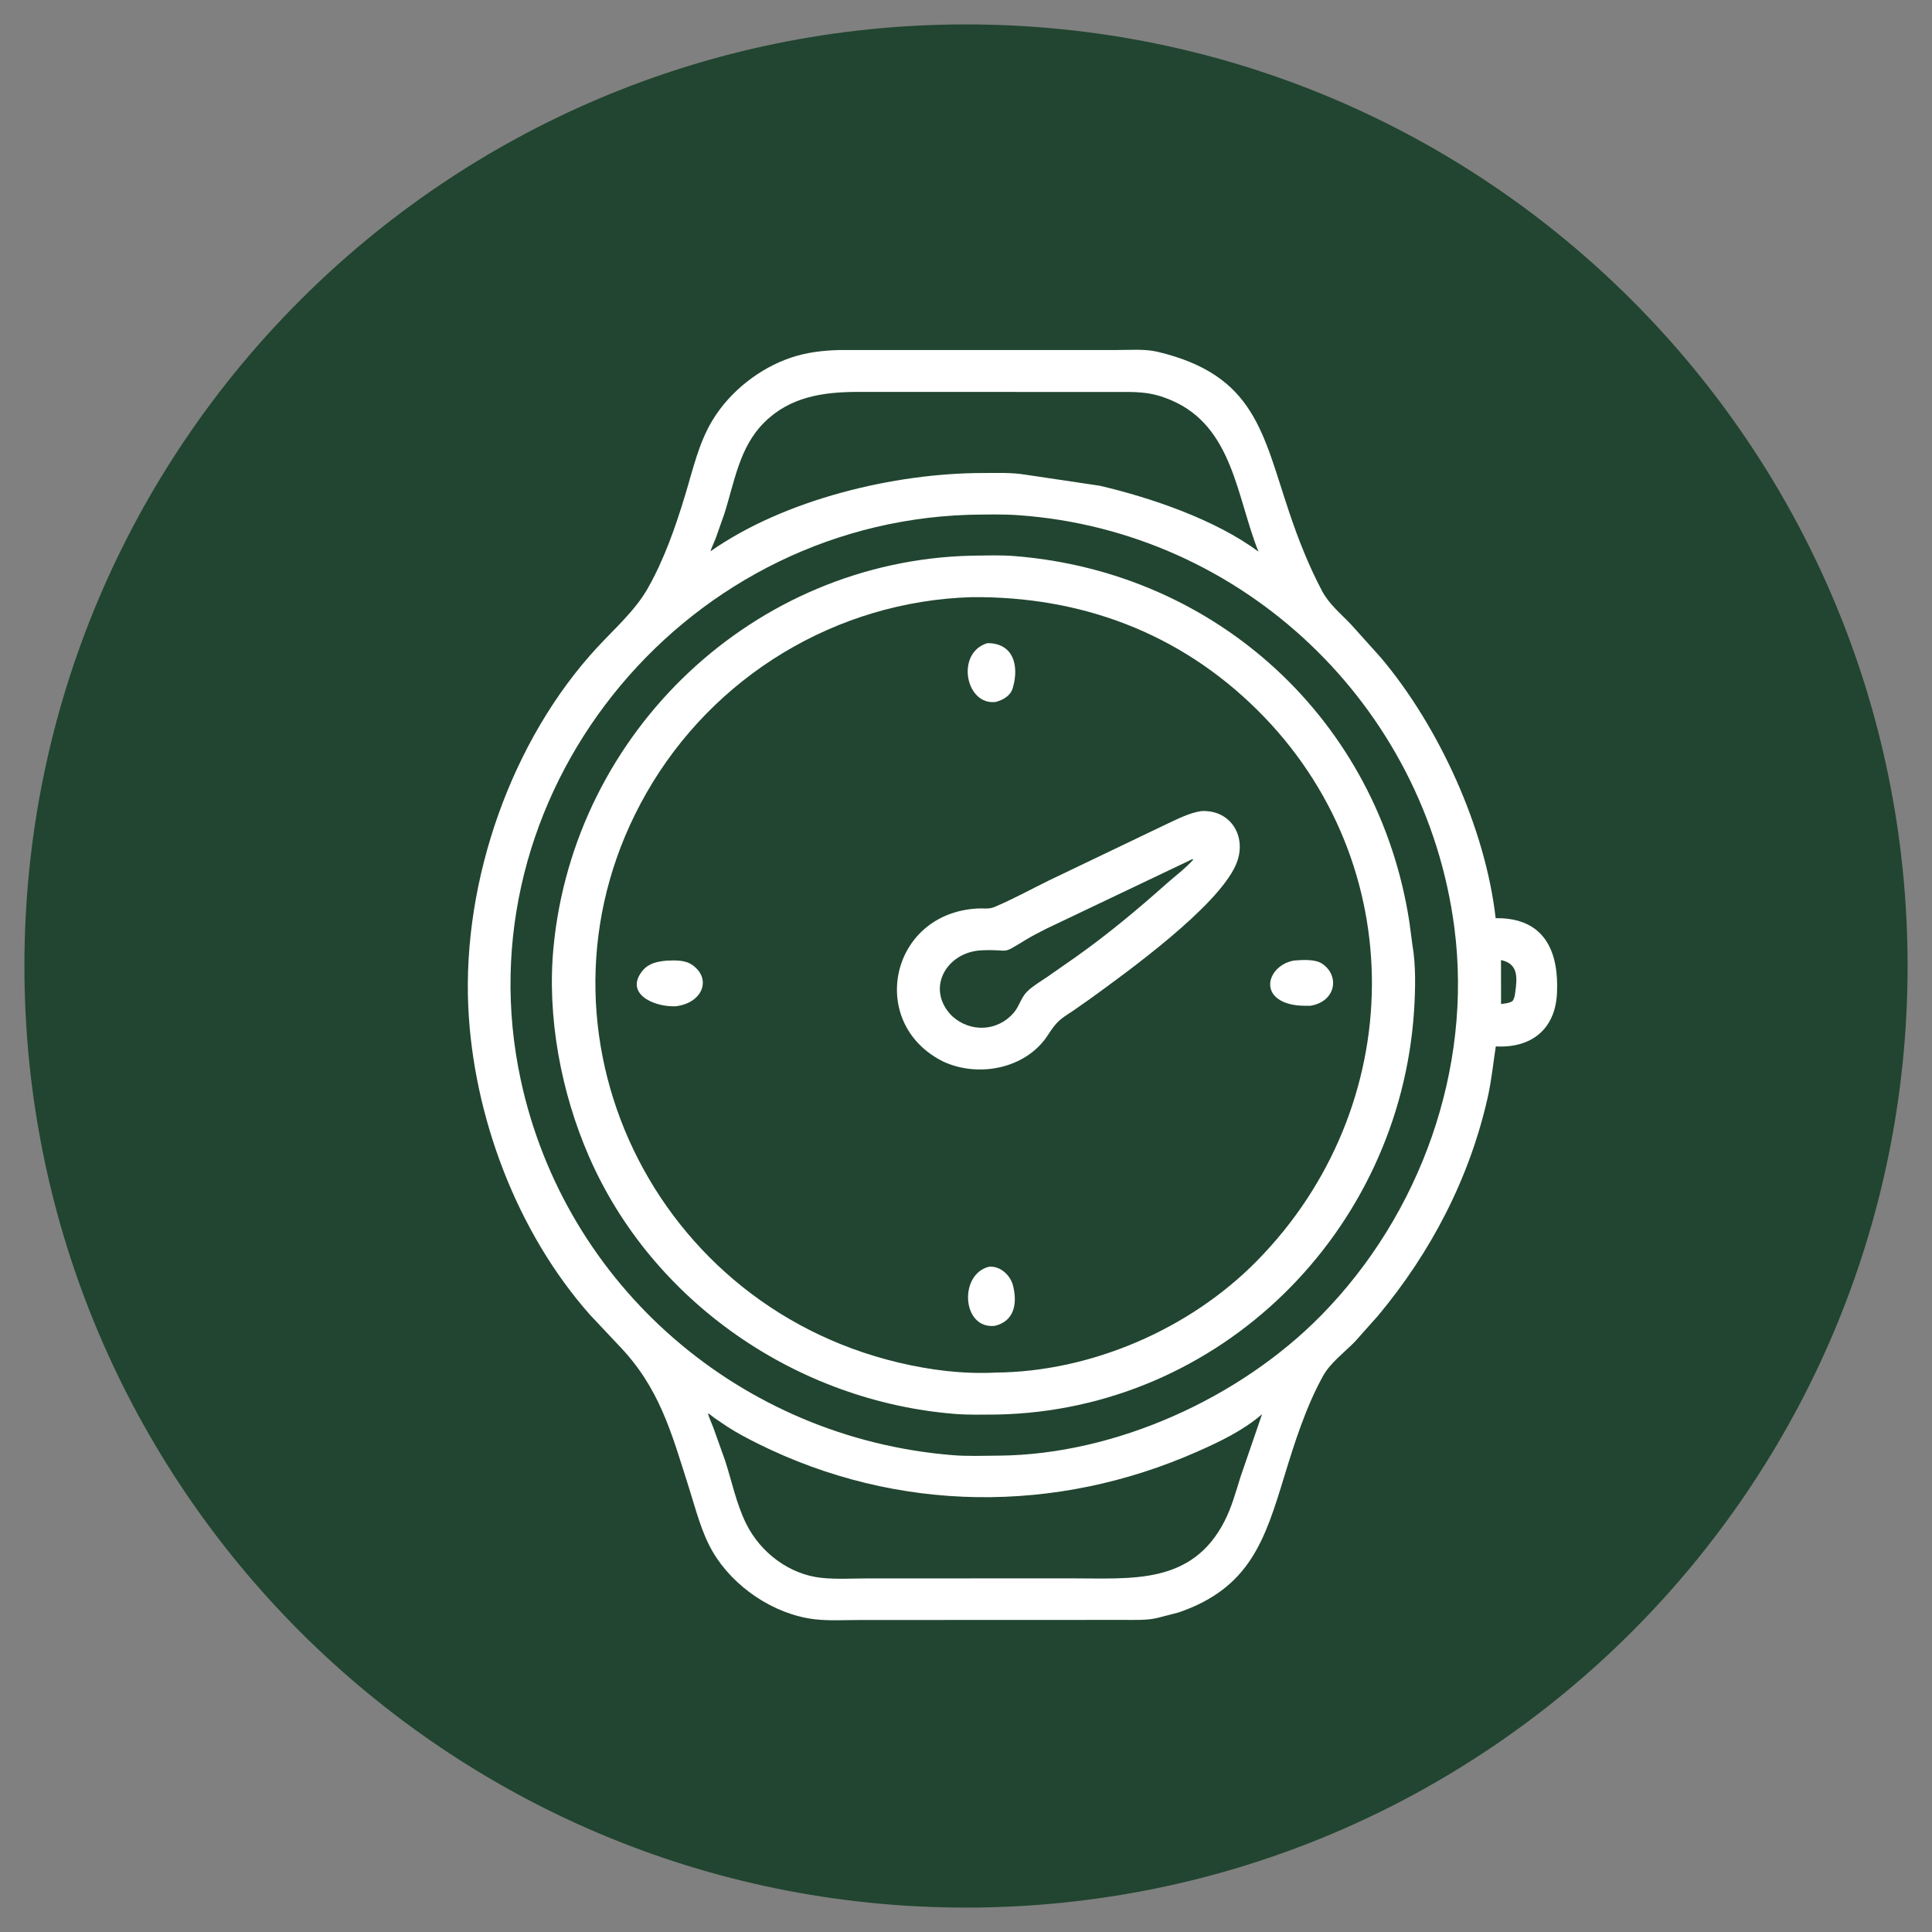
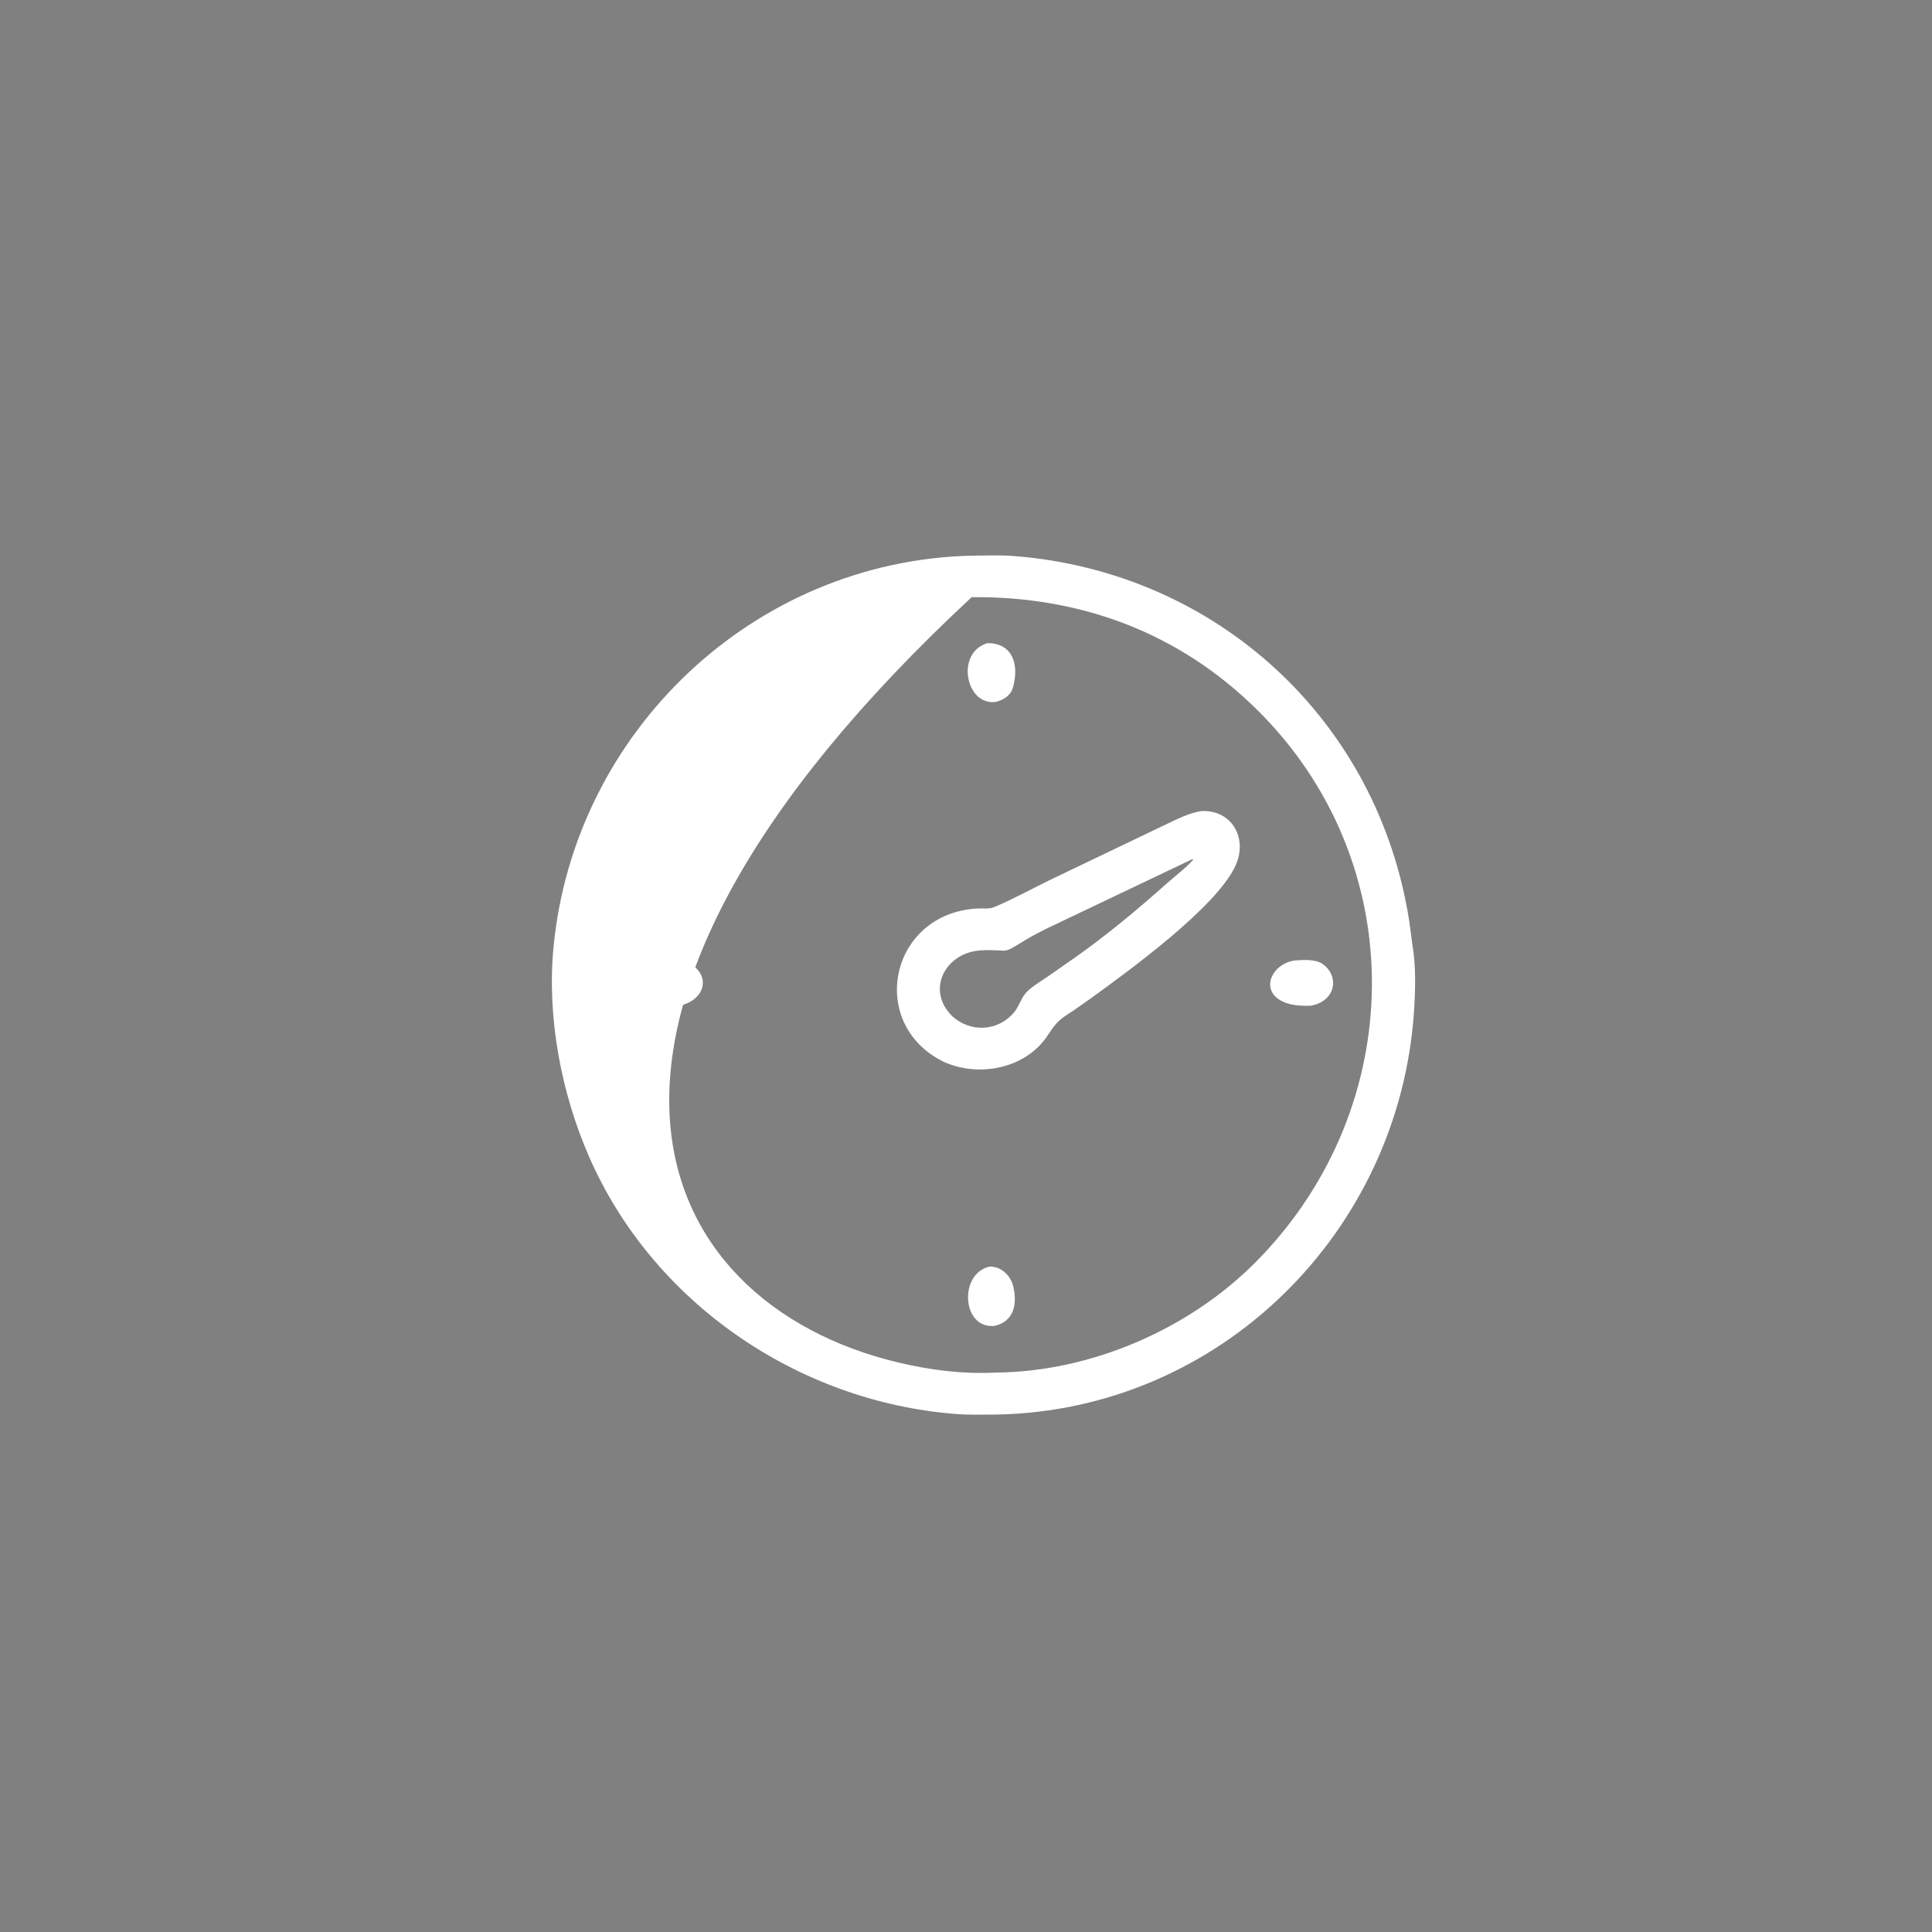
<svg xmlns="http://www.w3.org/2000/svg" width="500" zoomAndPan="magnify" viewBox="0 0 375 375" height="500" preserveAspectRatio="xMidYMid meet" version="1.0">
  <rect x="0" y="0" width="375" height="375" fill="#808080" stroke="none" />
  <defs>
    <clipPath id="e69fcda4d3">
      <path d="M 4.738 4.738 L 370.262 4.738 L 370.262 370.262 L 4.738 370.262 Z M 4.738 4.738 " clip-rule="nonzero" />
    </clipPath>
    <clipPath id="b3462539ee">
-       <path d="M 187.5 4.738 C 86.562 4.738 4.738 86.562 4.738 187.5 C 4.738 288.438 86.562 370.262 187.5 370.262 C 288.438 370.262 370.262 288.438 370.262 187.5 C 370.262 86.562 288.438 4.738 187.5 4.738 Z M 187.5 4.738 " clip-rule="nonzero" />
-     </clipPath>
+       </clipPath>
    <clipPath id="33e839c4fc">
      <path d="M 90 67.684 L 302.305 67.684 L 302.305 314.434 L 90 314.434 Z M 90 67.684 " clip-rule="nonzero" />
    </clipPath>
  </defs>
  <g clip-path="url(#e69fcda4d3)">
    <g clip-path="url(#b3462539ee)">
      <path fill="#214530" d="M 4.738 4.738 L 370.262 4.738 L 370.262 370.262 L 4.738 370.262 Z M 4.738 4.738 " fill-opacity="1" fill-rule="nonzero" />
    </g>
  </g>
  <g clip-path="url(#33e839c4fc)">
-     <path fill="#ffffff" d="M 228.777 312.973 L 224.676 314.035 C 222.68 314.527 220.324 314.418 218.281 314.422 L 166.961 314.441 C 164.055 314.438 160.961 314.637 158.078 314.293 C 150.211 313.352 142.379 308.051 138.379 301.262 C 136.141 297.461 135.043 292.914 133.711 288.73 C 130.254 277.863 127.996 269.289 120.008 261.043 L 114.516 255.203 C 100.312 239.164 91.855 216.625 90.891 195.398 C 89.777 170.938 99.199 143.699 115.988 125.59 C 119.328 121.988 123.293 118.484 125.727 114.203 C 128.934 108.562 131.129 102.23 133.004 96.043 C 134.492 91.137 135.621 85.98 138.305 81.551 C 141.68 75.988 147.422 71.449 153.598 69.395 C 156.621 68.387 159.621 68.043 162.777 67.941 L 216.738 67.938 C 219.273 67.938 222.223 67.695 224.695 68.285 C 243.605 72.789 245.055 84.016 250.246 99.465 C 251.98 104.625 254.051 109.891 256.609 114.703 C 257.996 117.316 260.242 119.105 262.246 121.219 L 268.004 127.625 C 279.227 140.891 288.324 160.711 290.305 178.219 L 291.363 178.23 C 300.012 178.609 302.578 184.961 302.211 192.766 C 301.879 199.828 297.191 203.48 290.336 203.105 C 289.824 206.367 289.512 209.637 288.793 212.871 C 285.277 228.633 277.777 243.027 267.477 255.375 L 262.949 260.461 C 260.926 262.516 258.215 264.523 256.809 267.059 C 253.492 273.043 251.277 280.016 249.293 286.516 C 245.523 298.871 242.617 308.223 228.777 312.973 Z M 137.391 274.336 C 137.699 275.316 138.133 276.246 138.496 277.207 L 140.742 283.496 C 142.059 287.555 142.922 291.871 144.809 295.707 C 147.566 301.312 153.172 305.602 159.453 306.262 C 162.359 306.57 165.469 306.367 168.395 306.371 L 207.945 306.359 C 219.586 306.34 231.355 307.68 237.699 295.219 C 239.074 292.512 239.871 289.594 240.766 286.711 L 244.965 274.492 C 241.336 277.645 236.82 279.801 232.453 281.734 C 204.902 293.934 174.18 293.672 147.078 280.199 C 145.094 279.215 143.121 278.164 141.254 276.973 L 138.707 275.25 C 138.328 274.977 137.816 274.496 137.391 274.336 L 137.281 274.215 Z M 166.457 76.07 C 159.715 76.082 153.297 77.02 148.266 82.07 C 143.461 86.895 142.559 93.629 140.551 99.859 L 138.883 104.574 C 138.566 105.387 138.16 106.184 137.898 107.012 C 152.273 96.926 173.648 91.805 190.809 91.812 C 193.473 91.812 196.262 91.688 198.895 92.113 L 213.457 94.281 C 223.375 96.594 235.949 100.863 244.266 107.078 C 240.031 96.512 239.328 82.852 227.406 77.715 C 223.141 75.879 220.449 76.086 215.922 76.078 Z M 187.891 99.926 C 131.551 101.836 89.297 154.758 101.066 209.551 C 109.688 249.676 143.836 279.133 184.902 282.445 C 187.859 282.684 190.93 282.559 193.895 282.539 C 216.426 282.34 240.551 271.465 256.418 255.332 C 275.719 235.707 285.855 207.398 282.289 180.035 C 276.652 136.828 241.234 103.082 197.691 100 C 194.613 99.781 191.434 99.871 188.344 99.914 Z M 291.344 186.348 L 291.355 194.879 C 292.066 194.77 293.047 194.734 293.613 194.266 C 293.895 193.805 293.984 193.453 294.059 192.922 L 294.098 192.672 C 294.527 189.672 294.695 187.059 291.344 186.348 Z M 291.344 186.348 " fill-opacity="1" fill-rule="nonzero" />
-   </g>
-   <path fill="#ffffff" d="M 193.551 274.562 C 190.852 274.57 188.102 274.66 185.41 274.445 C 154.75 272.012 126.625 252.746 114.305 224.441 C 108.891 212.008 106.145 197.359 107.434 183.875 C 111.441 141.984 146.34 108.848 188.578 107.855 C 191.309 107.832 194.156 107.711 196.879 107.93 C 236.273 111.047 267.539 139.891 273.551 178.906 L 274.148 183.402 C 274.852 187.355 274.727 192.273 274.465 196.246 C 271.637 239.086 236.855 273.691 193.551 274.562 Z M 188.605 115.906 C 162.32 116.699 138.449 131.215 125.473 153.914 C 100.383 197.812 125.227 252.762 174.371 264.465 C 180.527 265.93 186.82 266.727 193.16 266.422 L 193.188 266.414 C 211.727 266.285 230.852 258.031 243.887 244.816 C 273.359 214.945 274.129 167.504 243.953 137.719 C 228.742 122.707 209.656 115.719 188.605 115.906 Z M 188.605 115.906 " fill-opacity="1" fill-rule="nonzero" />
+     </g>
+   <path fill="#ffffff" d="M 193.551 274.562 C 190.852 274.57 188.102 274.66 185.41 274.445 C 154.75 272.012 126.625 252.746 114.305 224.441 C 108.891 212.008 106.145 197.359 107.434 183.875 C 111.441 141.984 146.34 108.848 188.578 107.855 C 191.309 107.832 194.156 107.711 196.879 107.93 C 236.273 111.047 267.539 139.891 273.551 178.906 L 274.148 183.402 C 274.852 187.355 274.727 192.273 274.465 196.246 C 271.637 239.086 236.855 273.691 193.551 274.562 Z M 188.605 115.906 C 100.383 197.812 125.227 252.762 174.371 264.465 C 180.527 265.93 186.82 266.727 193.16 266.422 L 193.188 266.414 C 211.727 266.285 230.852 258.031 243.887 244.816 C 273.359 214.945 274.129 167.504 243.953 137.719 C 228.742 122.707 209.656 115.719 188.605 115.906 Z M 188.605 115.906 " fill-opacity="1" fill-rule="nonzero" />
  <path fill="#ffffff" d="M 193.355 136.23 C 187.43 137.113 185.391 126.688 191.664 124.832 C 196.621 124.832 197.82 129.051 196.641 133.324 L 196.586 133.516 C 196.156 135.035 194.785 135.816 193.355 136.23 Z M 193.355 136.23 " fill-opacity="1" fill-rule="nonzero" />
  <path fill="#ffffff" d="M 183.16 206.086 C 168.254 198.777 172.621 177.246 189.762 176.336 C 190.914 176.277 191.941 176.504 193.016 176.051 C 196.578 174.555 200.035 172.648 203.508 170.941 L 226.57 159.891 C 228.711 158.898 230.809 157.793 233.168 157.434 C 238.988 157.105 242.242 162.59 239.848 167.938 C 236.18 176.125 218.77 188.668 211.598 193.871 L 208.195 196.254 C 205.641 197.898 205.082 198.309 203.387 200.922 C 199.148 207.445 189.965 209.207 183.16 206.086 Z M 231.375 166.789 L 203.121 180.25 C 201.781 180.93 200.426 181.613 199.141 182.395 C 193.969 185.547 196.441 184.176 190.477 184.461 C 183.602 184.793 179.555 192.066 184.855 197.273 C 188.387 200.426 193.578 200.234 196.754 196.594 C 197.836 195.348 198.188 193.605 199.367 192.457 C 200.488 191.359 201.996 190.484 203.293 189.602 L 208.863 185.715 C 215.066 181.312 220.758 176.566 226.434 171.512 C 228.129 170.004 230.098 168.559 231.602 166.867 C 231.469 166.758 231.543 166.785 231.375 166.789 Z M 231.375 166.789 " fill-opacity="1" fill-rule="nonzero" />
  <path fill="#ffffff" d="M 131.035 195.328 C 126.469 195.414 121.176 192.633 124.789 188.332 C 125.969 186.922 127.676 186.629 129.402 186.457 C 131.102 186.391 133.035 186.301 134.473 187.363 C 138.246 190.148 136.227 194.797 131.035 195.328 Z M 131.035 195.328 " fill-opacity="1" fill-rule="nonzero" />
  <path fill="#ffffff" d="M 254.352 195.219 C 252.25 195.254 250.074 195.172 248.246 193.988 C 244.875 191.805 246.855 187.195 251.176 186.438 C 252.773 186.316 255.227 186.133 256.598 187.035 C 260.07 189.32 259.363 194.387 254.352 195.219 Z M 254.352 195.219 " fill-opacity="1" fill-rule="nonzero" />
  <path fill="#ffffff" d="M 193.109 257.344 C 186.668 258.07 186.066 247.223 192.027 245.859 C 194.262 245.73 196.199 247.594 196.668 249.691 L 196.715 249.91 C 197.457 253.258 196.746 256.465 193.109 257.344 Z M 193.109 257.344 " fill-opacity="1" fill-rule="nonzero" />
</svg>